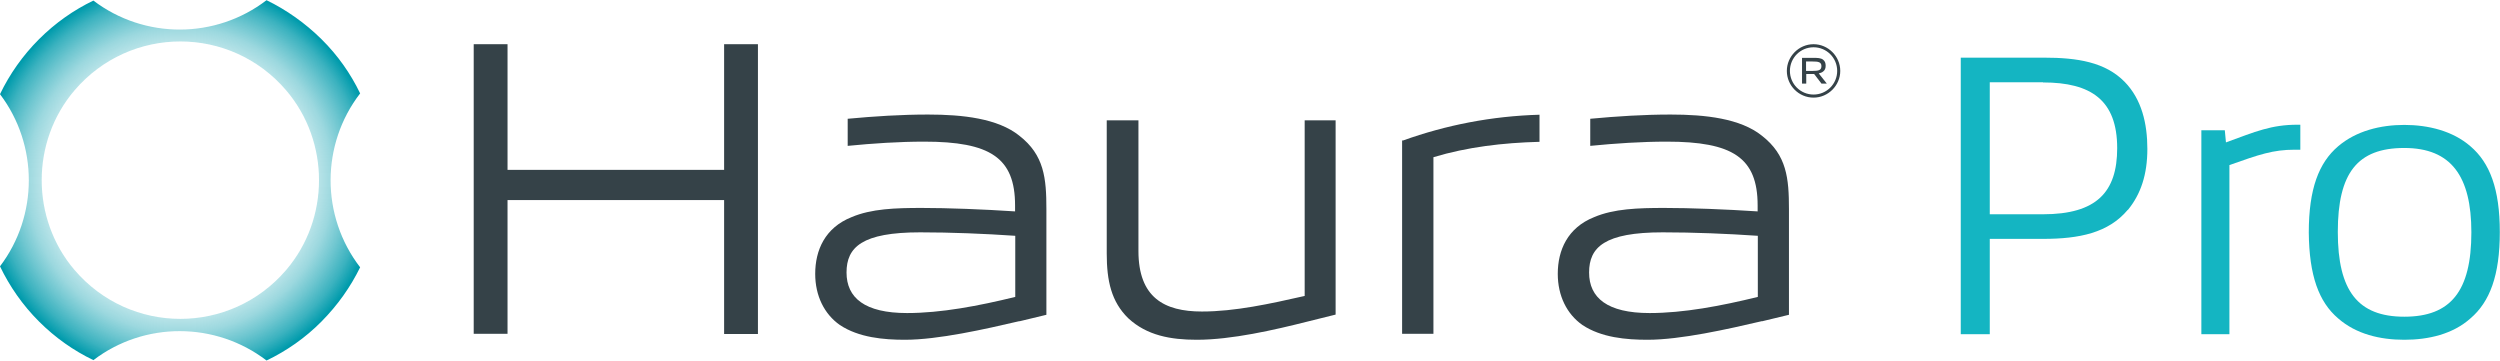
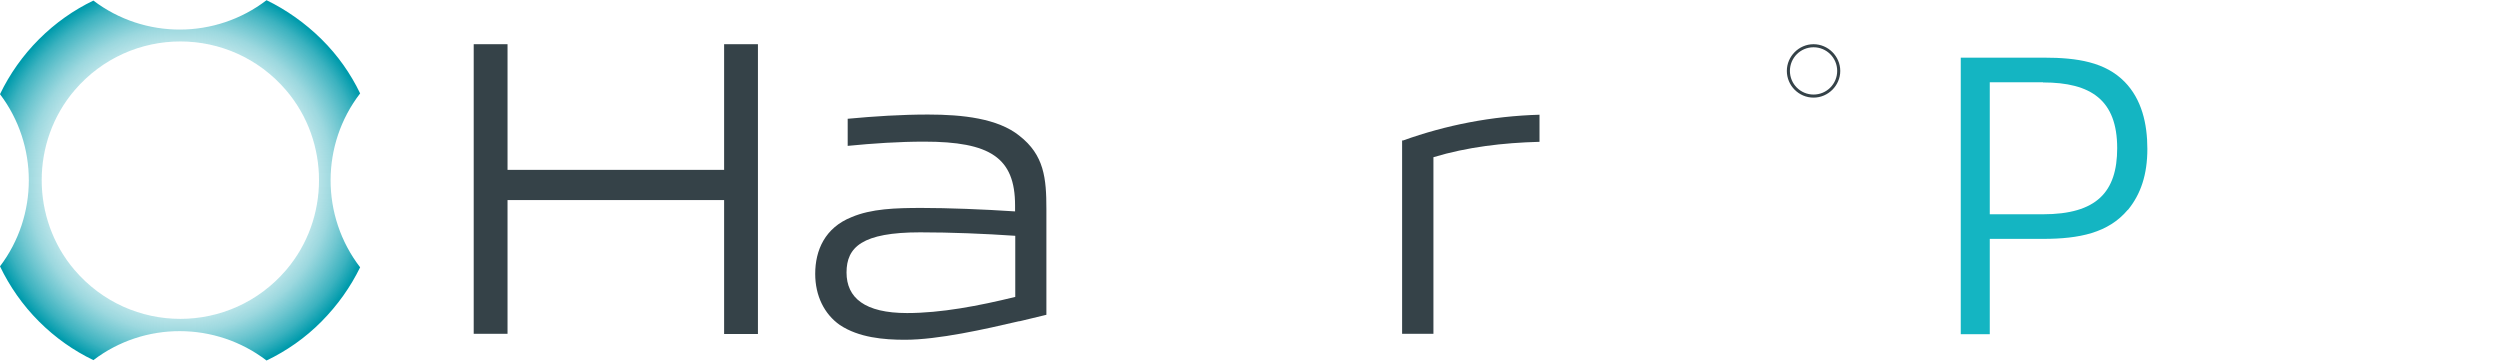
<svg xmlns="http://www.w3.org/2000/svg" id="Camada_2" viewBox="0 0 130.09 18.76">
  <defs>
    <style>      .cls-1 {        fill: url(#radial-gradient);      }      .cls-2 {        fill: #14b5c2;      }      .cls-3 {        fill: #354248;      }    </style>
    <radialGradient id="radial-gradient" cx="9.37" cy="9.38" fx="9.37" fy="9.38" r="10.31" gradientUnits="userSpaceOnUse">
      <stop offset="0" stop-color="#009bac" stop-opacity="0" />
      <stop offset=".3" stop-color="#009bac" stop-opacity=".01" />
      <stop offset=".46" stop-color="#009bac" stop-opacity=".06" />
      <stop offset=".58" stop-color="#009bac" stop-opacity=".14" />
      <stop offset=".68" stop-color="#009bac" stop-opacity=".25" />
      <stop offset=".77" stop-color="#009bac" stop-opacity=".39" />
      <stop offset=".85" stop-color="#009bac" stop-opacity=".57" />
      <stop offset=".93" stop-color="#009bac" stop-opacity=".77" />
      <stop offset="1" stop-color="#009bac" />
    </radialGradient>
  </defs>
  <g id="Camada_1-2" data-name="Camada_1">
    <path class="cls-1" d="M13.87,18.76c1.04-.5,2.01-1.17,2.86-2.03s1.51-1.8,2.01-2.82c-2.05-2.66-2.05-6.39,0-9.05-.49-1.02-1.16-1.98-2.01-2.82s-1.83-1.53-2.86-2.03c-2.65,2.03-6.35,2.04-9.01.02-1.02.49-1.98,1.16-2.83,2.01S.5,3.86,0,4.9c2,2.64,2,6.32,0,8.96.5,1.04,1.17,2.01,2.03,2.87.85.85,1.81,1.52,2.83,2.01,2.65-2.02,6.36-2.01,9.01.02ZM3.88,4.7c2.9-3.39,8.11-3.39,11.01,0,2.28,2.67,2.28,6.68,0,9.35-2.9,3.39-8.11,3.39-11.01,0-2.28-2.67-2.28-6.68,0-9.35Z" />
    <g>
      <path class="cls-3" d="M37.68,17.37v-6.96h-11.27v6.96h-1.76V2.3h1.76v6.54h11.27V2.3h1.76v15.08h-1.76Z" />
      <path class="cls-3" d="M53.05,16.71c-1.8.42-4.23.97-5.96.97-1.1,0-2.4-.11-3.39-.77-.81-.57-1.28-1.52-1.28-2.66,0-1.23.51-2.4,1.89-2.95,1.03-.44,2.29-.48,3.65-.48s3.19.07,4.86.18v-.31c0-2.49-1.3-3.32-4.73-3.32-1.3,0-2.66.09-3.98.22v-1.41c1.39-.13,2.8-.22,4.18-.22,1.8,0,3.63.2,4.75,1.1,1.3,1.01,1.41,2.22,1.41,3.83v5.49l-1.41.34ZM52.83,12.27c-1.61-.11-3.35-.18-4.95-.18-3.02,0-3.83.77-3.83,2.09s.95,2.11,3.15,2.11c1.76,0,3.72-.37,5.63-.84v-3.19Z" />
-       <path class="cls-3" d="M68.05,16.73c-1.74.44-3.96.95-5.77.95-1.36,0-2.6-.22-3.57-1.12-.88-.86-1.12-1.94-1.12-3.37v-6.93h1.65v6.8c0,2.42,1.34,3.15,3.3,3.15,1.72,0,3.54-.4,5.35-.81V6.26h1.61v10.11l-1.45.36Z" />
-       <path class="cls-3" d="M91.69,16.71c-1.8.42-4.23.97-5.96.97-1.1,0-2.4-.11-3.39-.77-.81-.57-1.28-1.52-1.28-2.66,0-1.23.51-2.4,1.89-2.95,1.03-.44,2.29-.48,3.65-.48s3.19.07,4.86.18v-.31c0-2.49-1.3-3.32-4.73-3.32-1.3,0-2.66.09-3.98.22v-1.41c1.39-.13,2.8-.22,4.18-.22,1.8,0,3.63.2,4.75,1.1,1.3,1.01,1.41,2.22,1.41,3.83v5.49l-1.41.34ZM91.47,12.27c-1.61-.11-3.35-.18-4.95-.18-3.02,0-3.83.77-3.83,2.09s.95,2.11,3.15,2.11c1.76,0,3.72-.37,5.63-.84v-3.19Z" />
      <g>
        <path class="cls-3" d="M94.37,5.08c-.77,0-1.39-.63-1.39-1.39s.63-1.39,1.39-1.39,1.39.63,1.39,1.39-.63,1.39-1.39,1.39ZM94.37,2.46c-.68,0-1.23.55-1.23,1.23s.55,1.23,1.23,1.23,1.23-.55,1.23-1.23-.55-1.23-1.23-1.23Z" />
-         <path class="cls-3" d="M94.79,4.36l-.39-.51s-.08,0-.12,0h-.29v.5h-.22v-1.34h.54c.26,0,.44,0,.56.1.09.07.13.17.13.31s-.04.23-.13.3c-.06.05-.14.08-.23.1l.42.53h-.27ZM94.32,3.2h-.34v.49h.34c.3,0,.46-.03.46-.25s-.18-.24-.46-.24Z" />
      </g>
      <path class="cls-3" d="M80.11,5.97c-2.49.07-4.87.54-7.1,1.34h-.05v10.06h1.63v-9.19c1.76-.53,3.61-.75,5.52-.8v-1.41Z" />
    </g>
    <g>
      <path class="cls-2" d="M110.72,10.92c-1.01,1.2-2.52,1.51-4.41,1.51h-2.77v4.96h-1.51V3h4.33c1.74,0,3.19.23,4.2,1.26.88.9,1.18,2.16,1.18,3.49s-.34,2.35-1.01,3.17ZM106.31,4.28h-2.77v6.87h2.77c2.79,0,3.86-1.16,3.86-3.44,0-2.5-1.36-3.42-3.86-3.42Z" />
-       <path class="cls-2" d="M114.55,17.39V6.78h1.22l.06.63c1.55-.57,2.37-.92,3.72-.92h.15v1.3h-.29c-1.13,0-1.85.25-3.4.8v8.8h-1.45Z" />
-       <path class="cls-2" d="M121.67,16.57c-1.01-.86-1.51-2.23-1.53-4.47,0-2.27.52-3.63,1.53-4.49.94-.8,2.2-1.11,3.44-1.11s2.52.31,3.44,1.11c1.01.86,1.53,2.22,1.53,4.47s-.52,3.63-1.53,4.49c-.92.82-2.18,1.11-3.44,1.11s-2.5-.29-3.44-1.11ZM128.6,12.09c0-2.92-1.05-4.39-3.49-4.39s-3.46,1.3-3.46,4.37,1.05,4.41,3.46,4.41,3.49-1.32,3.49-4.39Z" />
    </g>
  </g>
</svg>